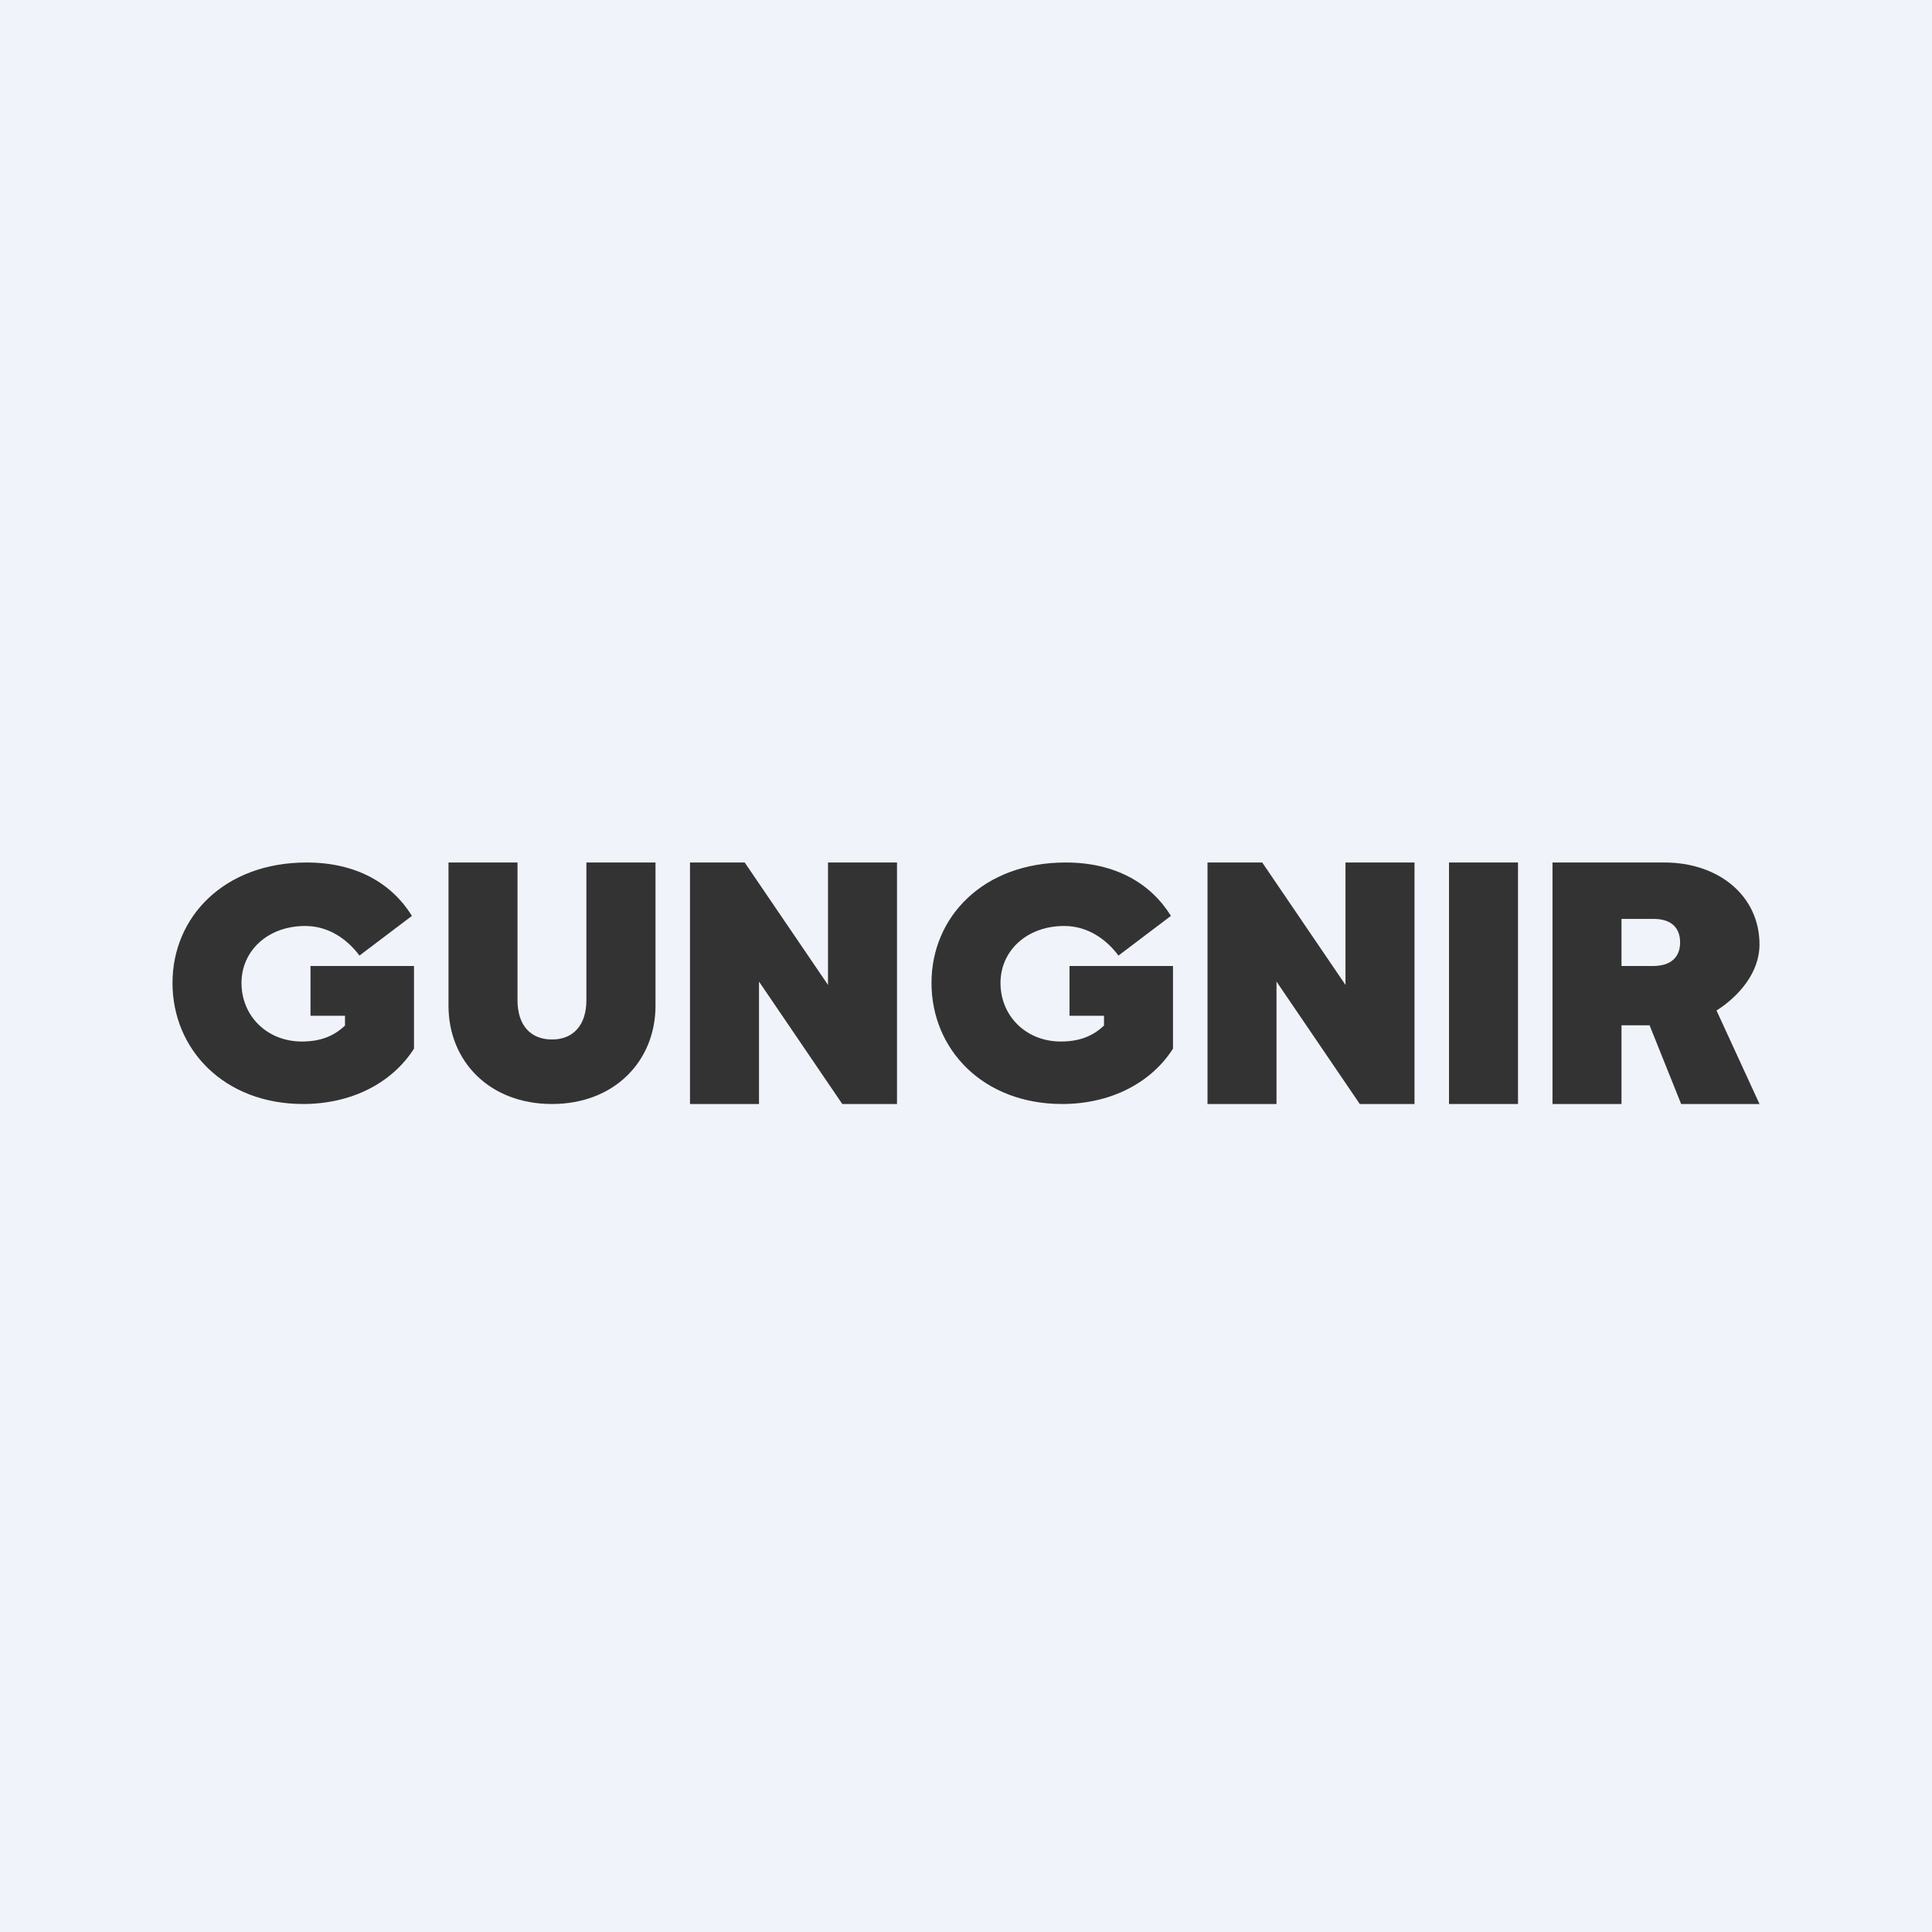
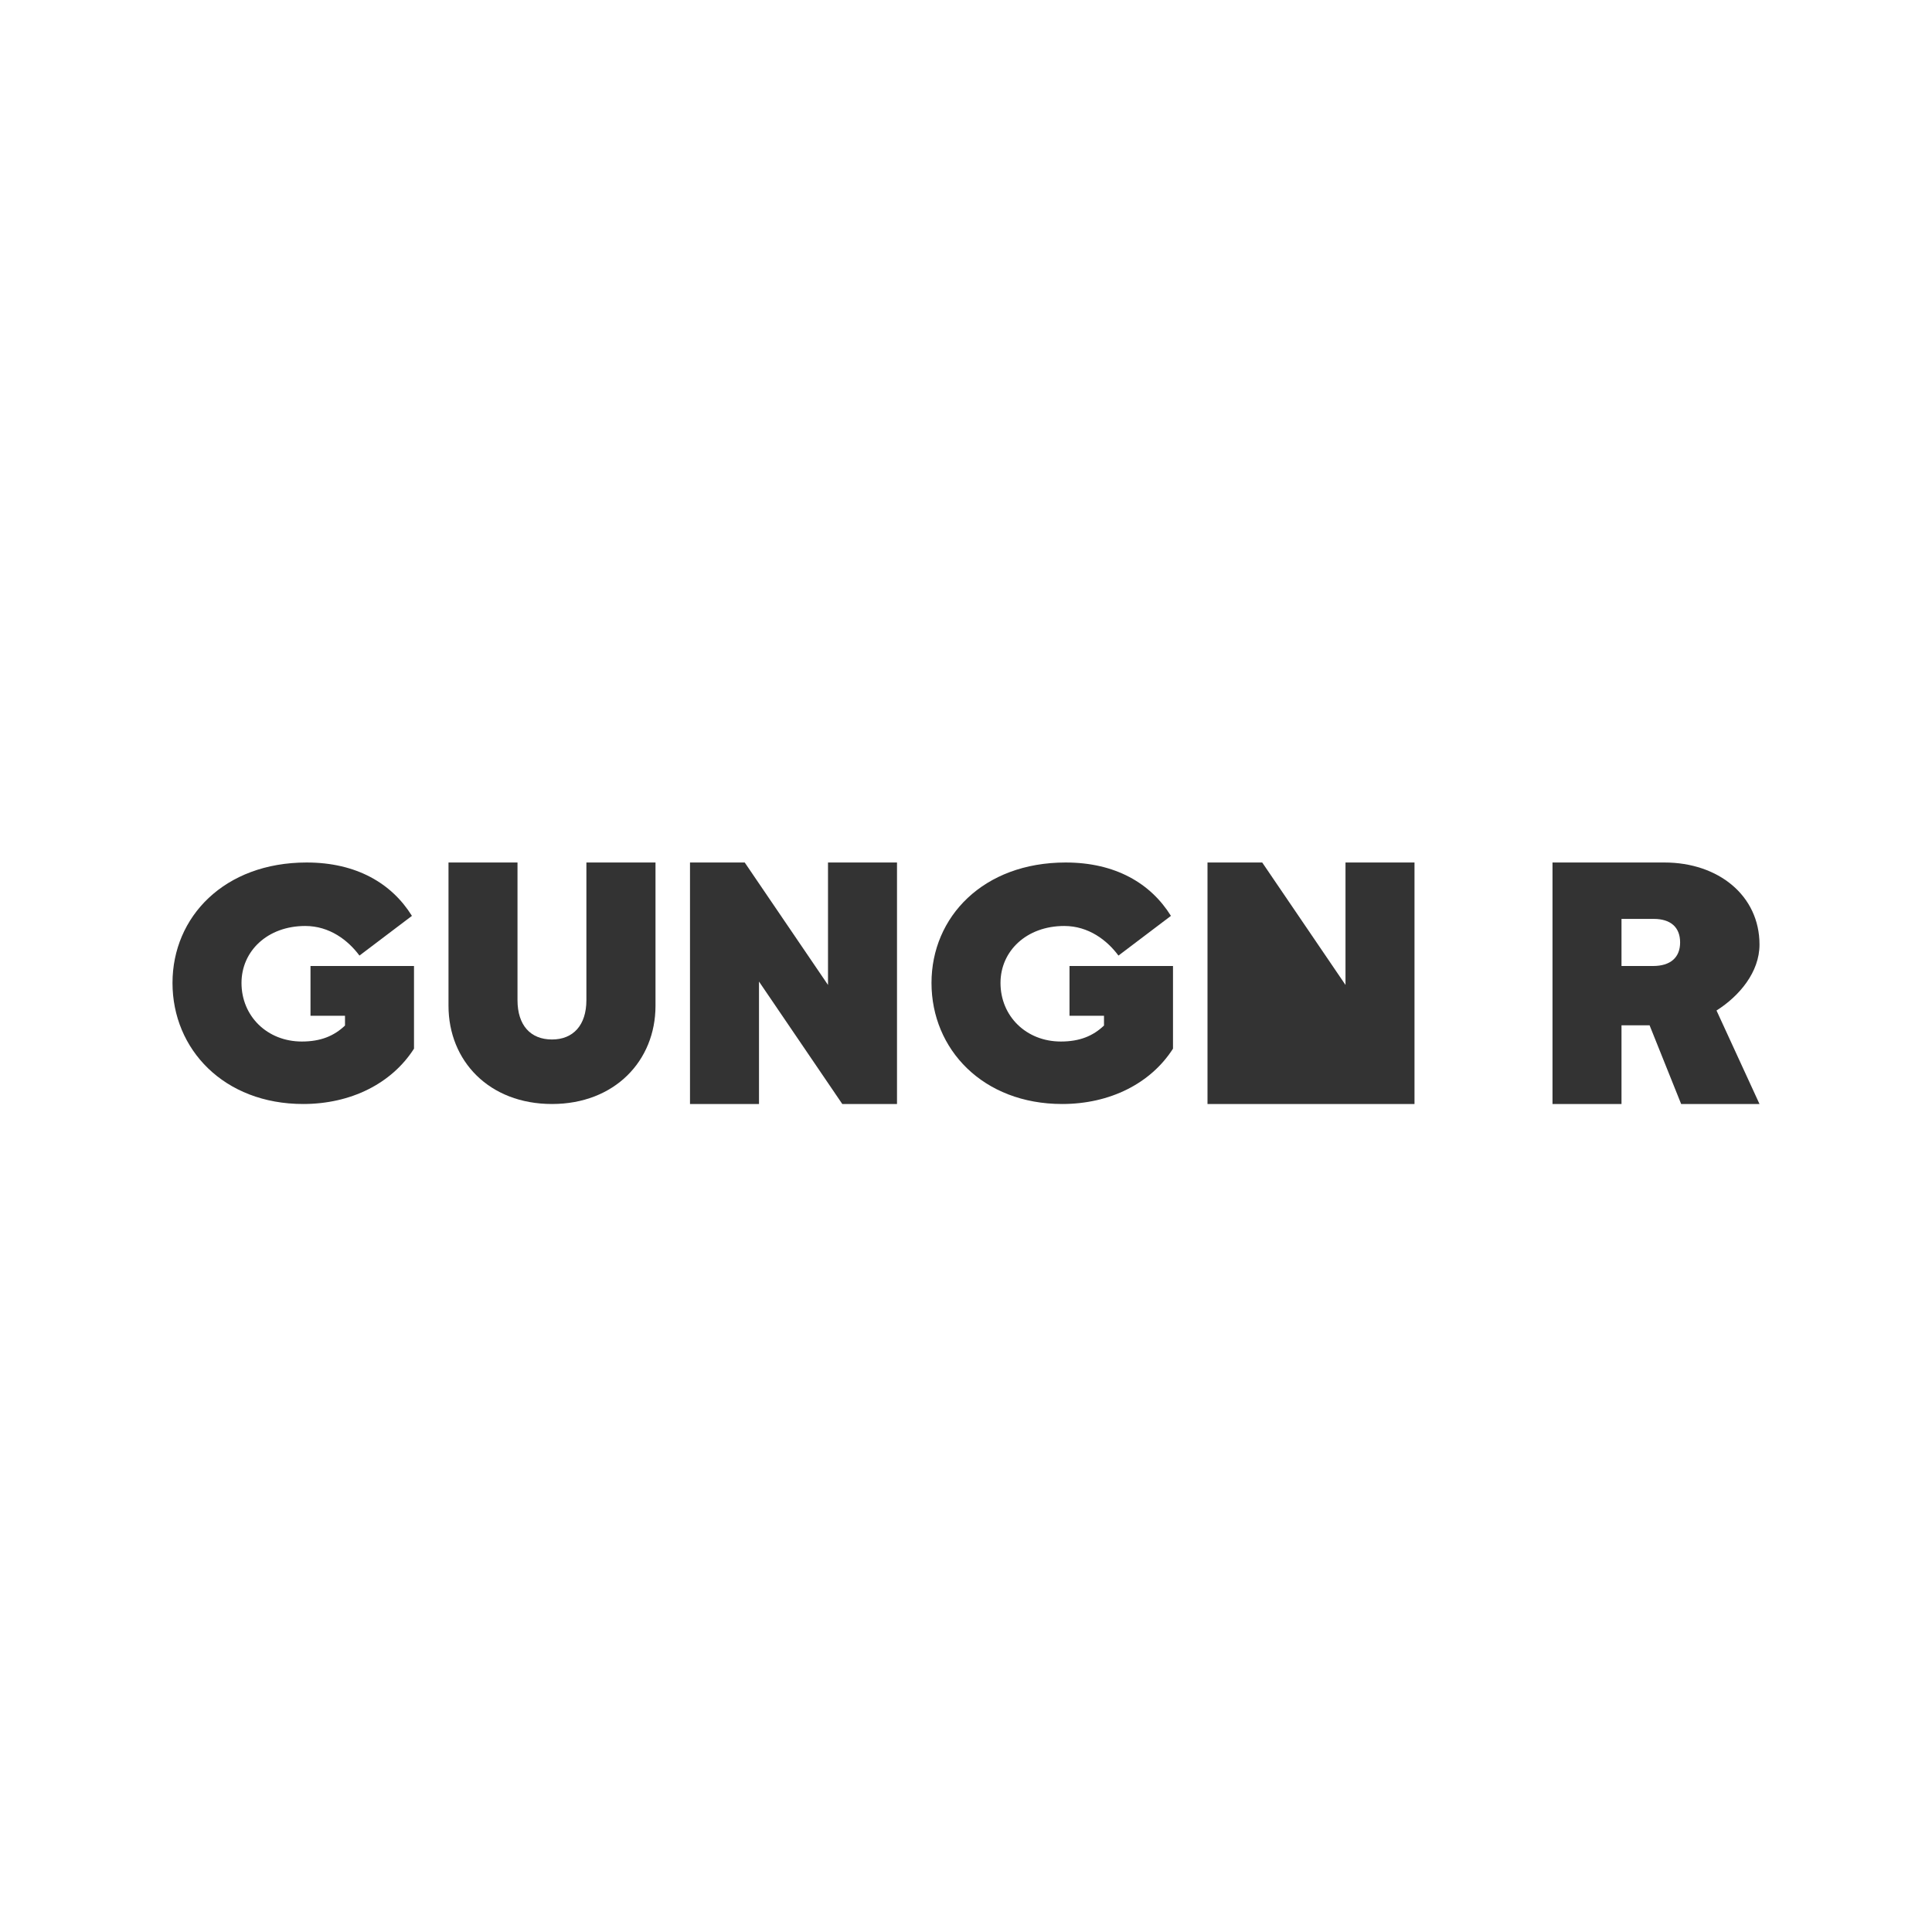
<svg xmlns="http://www.w3.org/2000/svg" width="56" height="56" viewBox="0 0 56 56" fill="none">
-   <rect width="56" height="56" fill="#F0F3FA" />
  <path d="M5 28.491C5 26.576 6.501 25 8.888 25C10.329 25 11.354 25.604 11.94 26.547L10.419 27.698C10.091 27.255 9.554 26.84 8.848 26.84C7.754 26.84 7 27.566 7 28.491C7 29.453 7.744 30.189 8.749 30.189C9.295 30.189 9.682 30.028 10 29.726V29.443H9V28H12V30.396C11.354 31.406 10.171 32 8.788 32C6.491 32 5 30.415 5 28.491Z" fill="#333333" />
  <path d="M27 28.491C27 26.576 28.501 25 30.888 25C32.33 25 33.354 25.604 33.94 26.547L32.419 27.698C32.091 27.255 31.554 26.84 30.848 26.84C29.754 26.84 29 27.566 29 28.491C29 29.453 29.744 30.189 30.749 30.189C31.296 30.189 31.682 30.028 32 29.726V29.443H31V28H34V30.396C33.354 31.406 32.17 32 30.788 32C28.491 32 27 30.415 27 28.491Z" fill="#333333" />
  <path d="M16 32C14.179 32 13 30.753 13 29.152V25H15V28.989C15 29.718 15.377 30.13 16 30.13C16.613 30.13 16.997 29.718 16.997 28.989V25H19V29.152C19 30.753 17.811 32 16 32Z" fill="#333333" />
  <path d="M20 32V25H21.586L24 28.549V25H26V32H24.414L22 28.451V32H20Z" fill="#333333" />
-   <path d="M35 32V25H36.586L39 28.549V25H41V32H39.414L37 28.451V32H35Z" fill="#333333" />
-   <path d="M42 32V25H44V32H42Z" fill="#333333" />
+   <path d="M35 32V25H36.586L39 28.549V25H41V32H39.414V32H35Z" fill="#333333" />
  <path d="M45 32V25H48.246C49.804 25 51 25.955 51 27.379C51 28.178 50.417 28.87 49.754 29.29L51 32H48.729L47.814 29.719H47V32H45ZM47 26.635V28H47.915C48.417 28 48.699 27.756 48.699 27.317C48.699 26.879 48.427 26.635 47.935 26.635H47Z" fill="#333333" />
</svg>